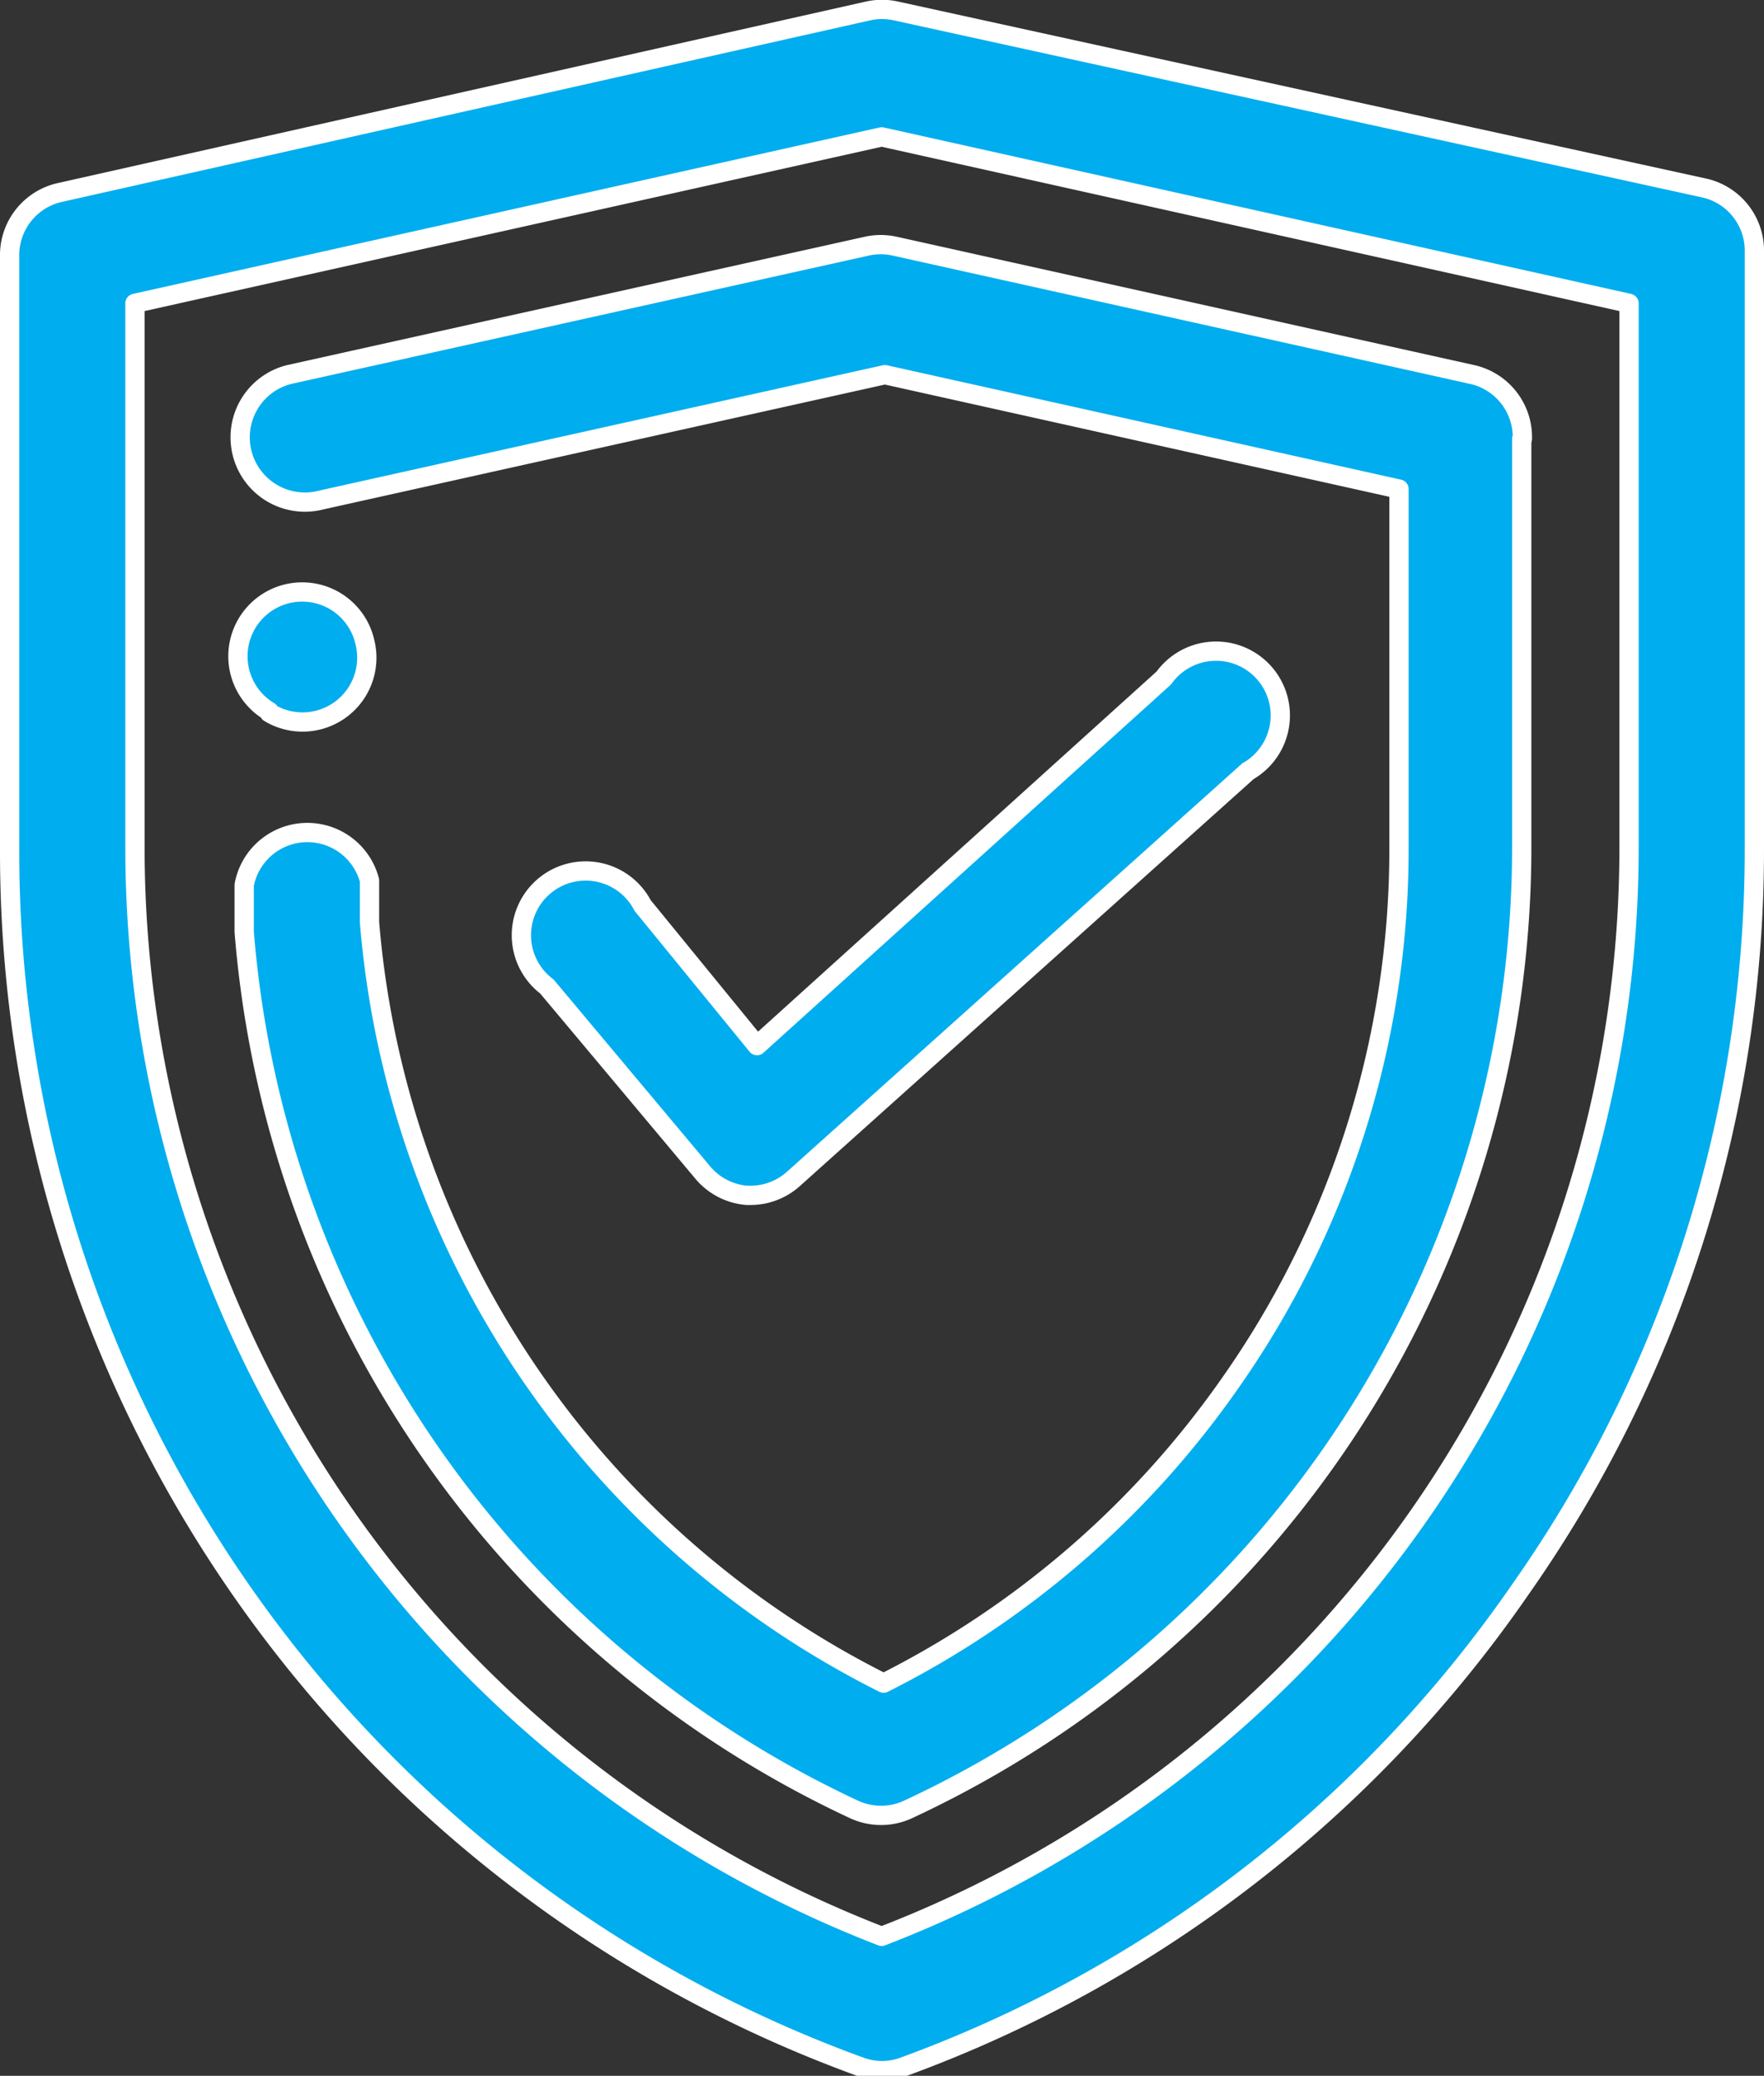
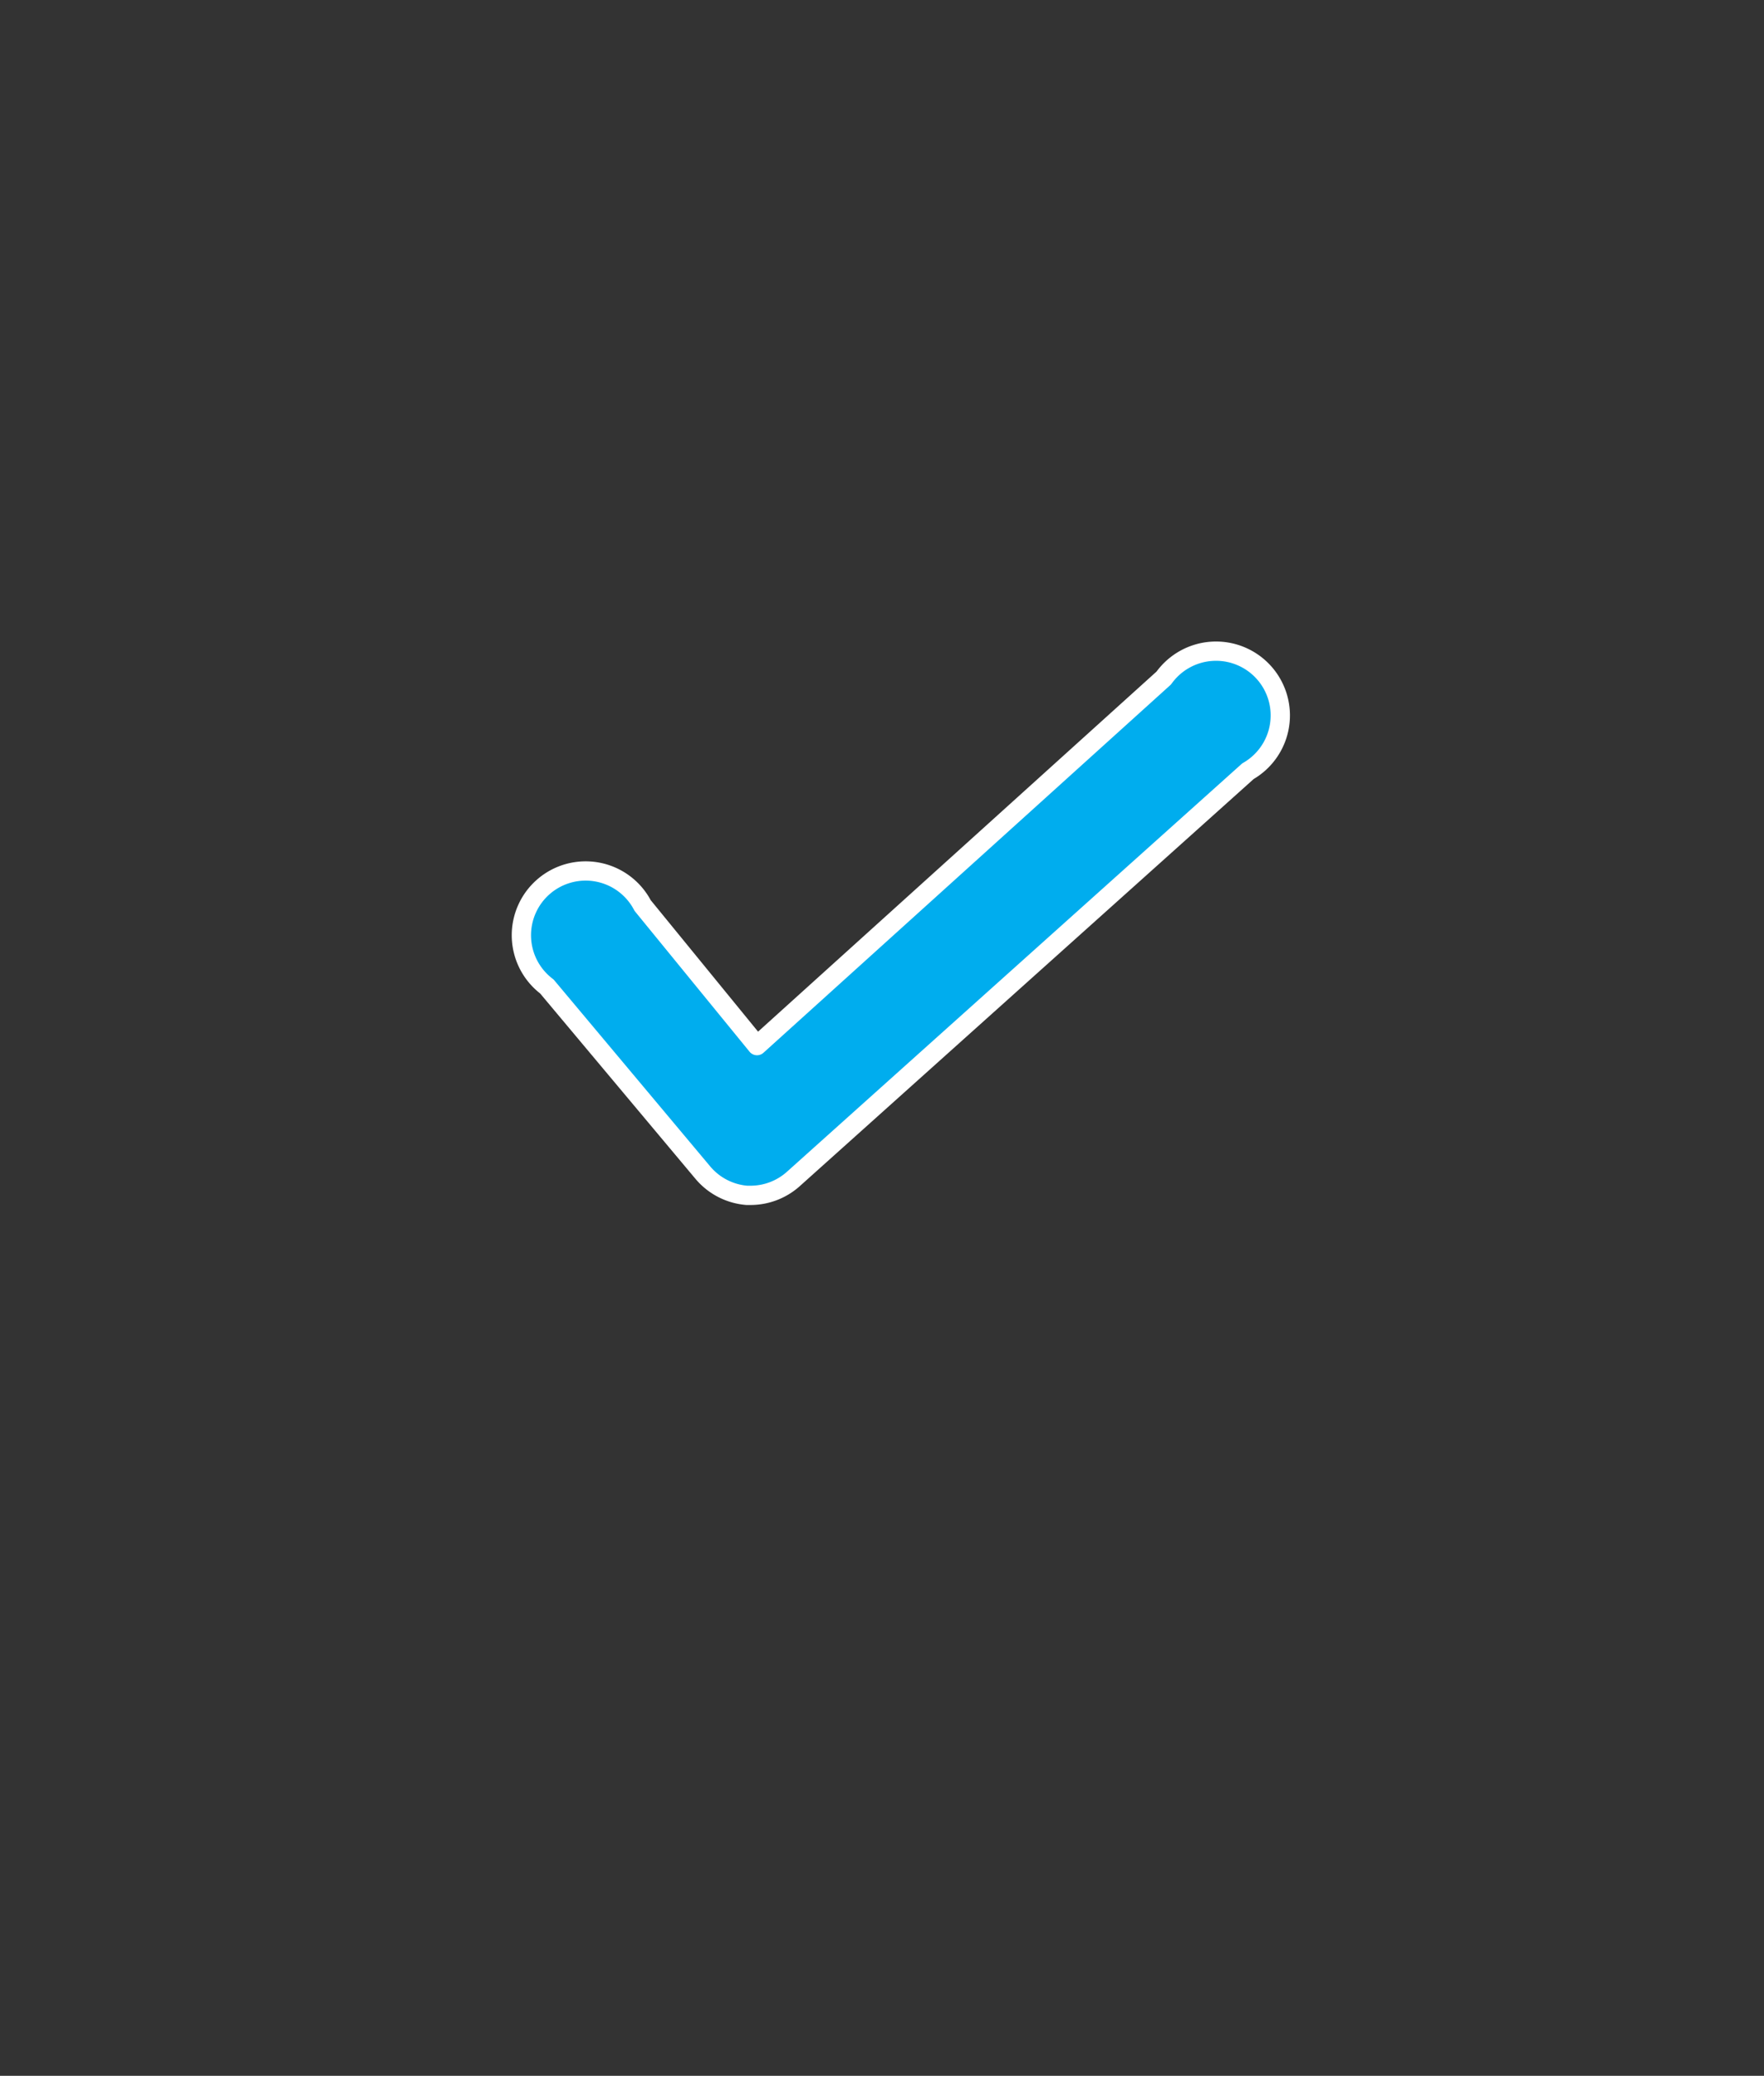
<svg xmlns="http://www.w3.org/2000/svg" viewBox="0 0 27.45 32.3">
  <rect x="0" y="0" width="27.45" height="32.3" fill="#333333" stroke="none" />
  <defs>
    <style>.cls-1{fill:#00adee;stroke:#fff;stroke-linecap:round;stroke-linejoin:round;stroke-width:0.3px;}</style>
  </defs>
  <g id="Layer_2" data-name="Layer 2">
    <g id="Layer_1-2" data-name="Layer 1">
-       <path class="cls-1" d="M23.66,24.73A20,20,0,0,0,27.3,13.19V3.93a1,1,0,0,0-.76-1L13.94.17a1,1,0,0,0-.43,0L.91,3a1,1,0,0,0-.76,1v9.26a20.11,20.11,0,0,0,13.24,18.9,1,1,0,0,0,.33.06,1,1,0,0,0,.34-.06A20,20,0,0,0,23.66,24.73Zm-9.94,5.4A18.17,18.17,0,0,1,2.1,13.19V4.72L13.72,2.13,25.35,4.72v8.47A18.16,18.16,0,0,1,13.72,30.13Z" />
-       <path class="cls-1" d="M23.69,6.83a1,1,0,0,0-.77-1l-9-2a1,1,0,0,0-.43,0l-9,2A1,1,0,1,0,5,7.78l8.77-1.95,8,1.78v5.58a14.45,14.45,0,0,1-2.64,8.35,14.54,14.54,0,0,1-5.38,4.65,14.58,14.58,0,0,1-8-11.84c0-.22,0-.44,0-.65a1,1,0,0,0-1.95.07c0,.24,0,.49,0,.73a16.53,16.53,0,0,0,9.5,13.66,1,1,0,0,0,.82,0,16.51,16.51,0,0,0,9.56-15V6.83Z" />
      <path class="cls-1" d="M10.94,18.25a1,1,0,0,0,.68.35h.07a1,1,0,0,0,.65-.25L19.42,12a1,1,0,1,0-1.31-1.45l-6.33,5.72L10,14.09a1,1,0,1,0-1.49,1.26Z" />
-       <path class="cls-1" d="M4.19,11.09A1,1,0,0,0,5.68,10a1,1,0,1,0-1.49,1.07Z" />
    </g>
  </g>
</svg>